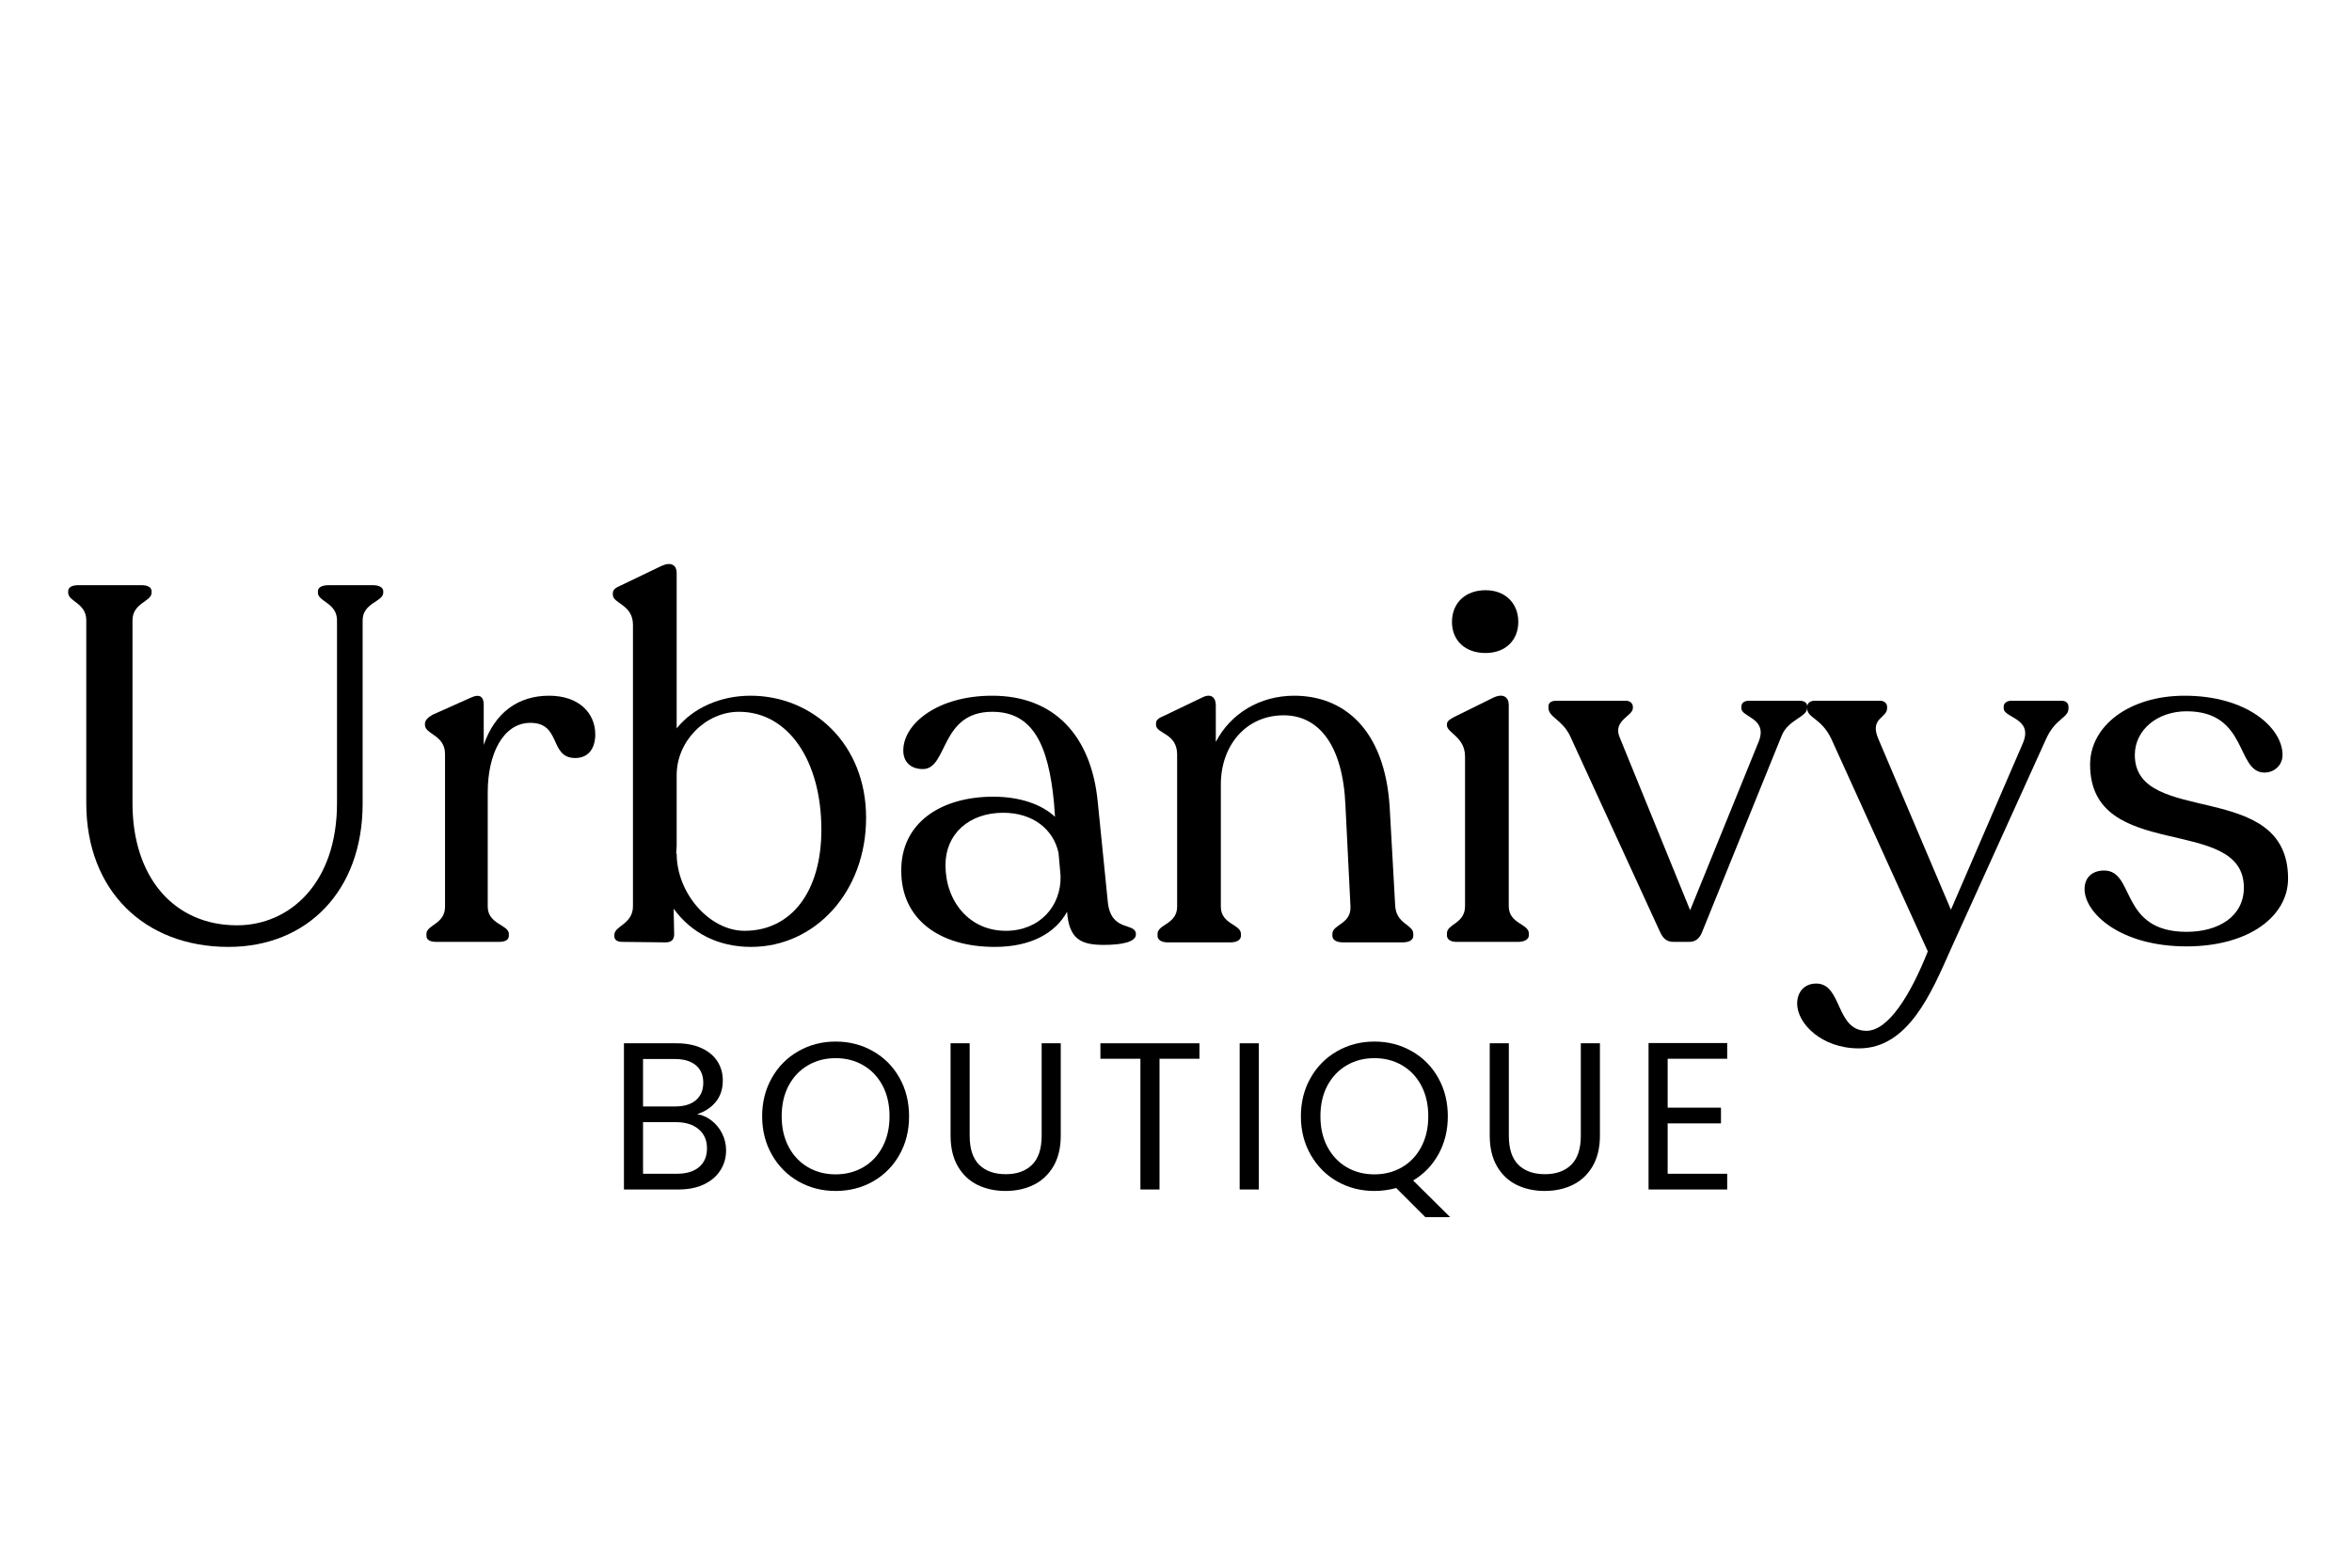
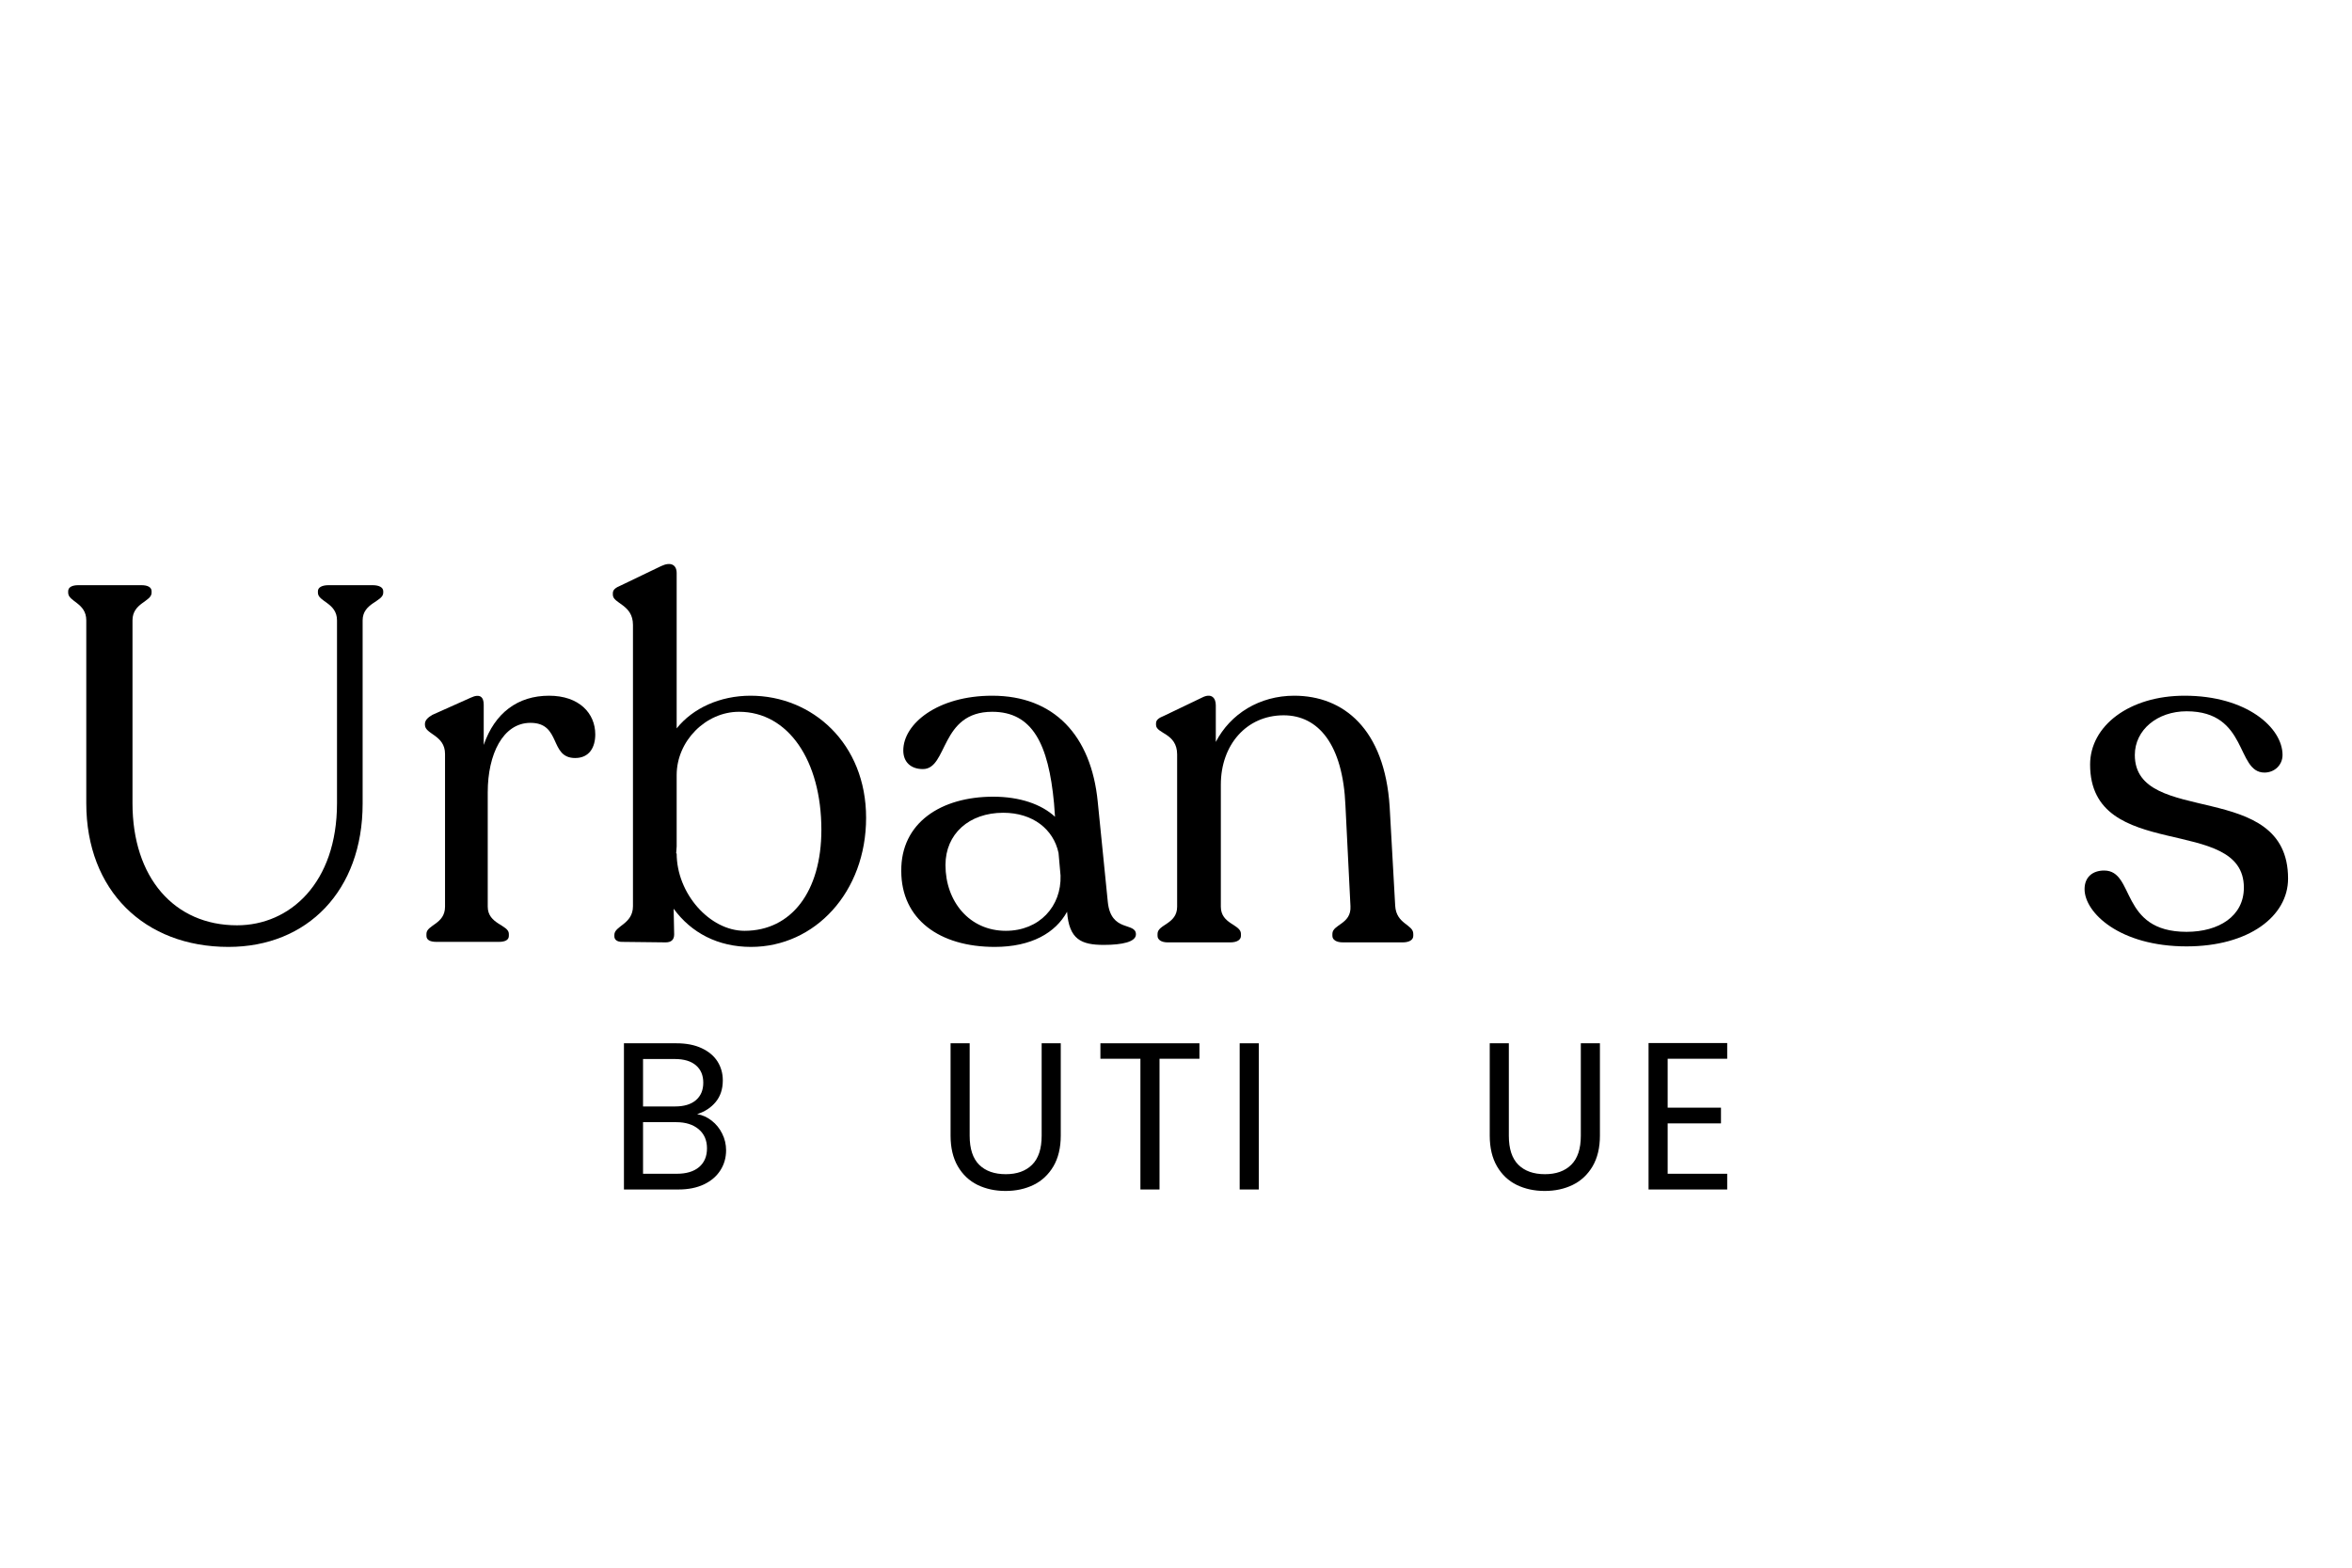
<svg xmlns="http://www.w3.org/2000/svg" version="1.0" preserveAspectRatio="xMidYMid meet" height="378" viewBox="0 0 425.25 283.5" zoomAndPan="magnify" width="567">
  <defs>
    <g />
    <clipPath id="f18dbaebbd">
      <rect height="150" y="0" width="411" x="0" />
    </clipPath>
  </defs>
  <g transform="matrix(1, 0, 0, 1, 7, 79)">
    <g clip-path="url(#f18dbaebbd)">
      <g fill-opacity="1" fill="#000000">
        <g transform="translate(102.889, 136.106)">
          <g>
            <path d="M 16.156 -13.625 C 17.125 -13.469 18.004 -13.07 18.797 -12.438 C 19.598 -11.812 20.227 -11.031 20.688 -10.094 C 21.156 -9.156 21.391 -8.156 21.391 -7.094 C 21.391 -5.75 21.047 -4.539 20.359 -3.469 C 19.68 -2.395 18.691 -1.547 17.391 -0.922 C 16.086 -0.305 14.551 0 12.781 0 L 2.922 0 L 2.922 -26.438 L 12.406 -26.438 C 14.195 -26.438 15.723 -26.141 16.984 -25.547 C 18.254 -24.953 19.207 -24.148 19.844 -23.141 C 20.477 -22.129 20.797 -20.992 20.797 -19.734 C 20.797 -18.16 20.367 -16.859 19.516 -15.828 C 18.672 -14.805 17.551 -14.07 16.156 -13.625 Z M 6.375 -15.016 L 12.172 -15.016 C 13.797 -15.016 15.051 -15.395 15.938 -16.156 C 16.82 -16.914 17.266 -17.969 17.266 -19.312 C 17.266 -20.656 16.82 -21.703 15.938 -22.453 C 15.051 -23.211 13.773 -23.594 12.109 -23.594 L 6.375 -23.594 Z M 12.484 -2.844 C 14.203 -2.844 15.539 -3.242 16.5 -4.047 C 17.457 -4.859 17.938 -5.988 17.938 -7.438 C 17.938 -8.906 17.43 -10.062 16.422 -10.906 C 15.41 -11.75 14.062 -12.172 12.375 -12.172 L 6.375 -12.172 L 6.375 -2.844 Z M 12.484 -2.844" />
          </g>
        </g>
      </g>
      <g fill-opacity="1" fill="#000000">
        <g transform="translate(129.175, 136.106)">
          <g>
-             <path d="M 14.906 0.266 C 12.457 0.266 10.219 -0.305 8.188 -1.453 C 6.164 -2.609 4.566 -4.219 3.391 -6.281 C 2.211 -8.344 1.625 -10.66 1.625 -13.234 C 1.625 -15.816 2.211 -18.141 3.391 -20.203 C 4.566 -22.266 6.164 -23.867 8.188 -25.016 C 10.219 -26.172 12.457 -26.75 14.906 -26.75 C 17.383 -26.75 19.633 -26.172 21.656 -25.016 C 23.688 -23.867 25.281 -22.27 26.438 -20.219 C 27.602 -18.164 28.188 -15.836 28.188 -13.234 C 28.188 -10.629 27.602 -8.301 26.438 -6.25 C 25.281 -4.207 23.688 -2.609 21.656 -1.453 C 19.633 -0.305 17.383 0.266 14.906 0.266 Z M 14.906 -2.734 C 16.75 -2.734 18.41 -3.16 19.891 -4.016 C 21.379 -4.879 22.547 -6.109 23.391 -7.703 C 24.234 -9.297 24.656 -11.141 24.656 -13.234 C 24.656 -15.359 24.234 -17.211 23.391 -18.797 C 22.547 -20.379 21.391 -21.598 19.922 -22.453 C 18.453 -23.316 16.781 -23.75 14.906 -23.75 C 13.039 -23.75 11.375 -23.316 9.906 -22.453 C 8.438 -21.598 7.273 -20.379 6.422 -18.797 C 5.578 -17.211 5.156 -15.359 5.156 -13.234 C 5.156 -11.141 5.578 -9.297 6.422 -7.703 C 7.273 -6.109 8.441 -4.879 9.922 -4.016 C 11.398 -3.16 13.062 -2.734 14.906 -2.734 Z M 14.906 -2.734" />
-           </g>
+             </g>
        </g>
      </g>
      <g fill-opacity="1" fill="#000000">
        <g transform="translate(162.023, 136.106)">
          <g>
            <path d="M 6.297 -26.438 L 6.297 -9.719 C 6.297 -7.363 6.867 -5.613 8.016 -4.469 C 9.172 -3.332 10.773 -2.766 12.828 -2.766 C 14.848 -2.766 16.43 -3.332 17.578 -4.469 C 18.734 -5.613 19.312 -7.363 19.312 -9.719 L 19.312 -26.438 L 22.766 -26.438 L 22.766 -9.75 C 22.766 -7.551 22.32 -5.695 21.438 -4.188 C 20.551 -2.688 19.352 -1.566 17.844 -0.828 C 16.344 -0.098 14.656 0.266 12.781 0.266 C 10.914 0.266 9.227 -0.098 7.719 -0.828 C 6.219 -1.566 5.031 -2.688 4.156 -4.188 C 3.281 -5.695 2.844 -7.551 2.844 -9.75 L 2.844 -26.438 Z M 6.297 -26.438" />
          </g>
        </g>
      </g>
      <g fill-opacity="1" fill="#000000">
        <g transform="translate(190.661, 136.106)">
          <g>
            <path d="M 19.203 -26.438 L 19.203 -23.641 L 11.984 -23.641 L 11.984 0 L 8.531 0 L 8.531 -23.641 L 1.297 -23.641 L 1.297 -26.438 Z M 19.203 -26.438" />
          </g>
        </g>
      </g>
      <g fill-opacity="1" fill="#000000">
        <g transform="translate(214.216, 136.106)">
          <g>
            <path d="M 6.375 -26.438 L 6.375 0 L 2.922 0 L 2.922 -26.438 Z M 6.375 -26.438" />
          </g>
        </g>
      </g>
      <g fill-opacity="1" fill="#000000">
        <g transform="translate(226.582, 136.106)">
          <g>
-             <path d="M 24.125 5 L 18.859 -0.266 C 17.566 0.086 16.25 0.266 14.906 0.266 C 12.457 0.266 10.219 -0.305 8.188 -1.453 C 6.164 -2.609 4.566 -4.219 3.391 -6.281 C 2.211 -8.344 1.625 -10.66 1.625 -13.234 C 1.625 -15.816 2.211 -18.141 3.391 -20.203 C 4.566 -22.266 6.164 -23.867 8.188 -25.016 C 10.219 -26.172 12.457 -26.75 14.906 -26.75 C 17.383 -26.75 19.633 -26.172 21.656 -25.016 C 23.688 -23.867 25.281 -22.27 26.438 -20.219 C 27.602 -18.164 28.188 -15.836 28.188 -13.234 C 28.188 -10.711 27.629 -8.438 26.516 -6.406 C 25.398 -4.383 23.867 -2.789 21.922 -1.625 L 28.609 5 Z M 5.156 -13.234 C 5.156 -11.141 5.578 -9.297 6.422 -7.703 C 7.273 -6.109 8.441 -4.879 9.922 -4.016 C 11.398 -3.16 13.062 -2.734 14.906 -2.734 C 16.75 -2.734 18.41 -3.16 19.891 -4.016 C 21.379 -4.879 22.547 -6.109 23.391 -7.703 C 24.234 -9.297 24.656 -11.141 24.656 -13.234 C 24.656 -15.359 24.234 -17.211 23.391 -18.797 C 22.547 -20.379 21.391 -21.598 19.922 -22.453 C 18.453 -23.316 16.781 -23.75 14.906 -23.75 C 13.039 -23.75 11.375 -23.316 9.906 -22.453 C 8.438 -21.598 7.273 -20.379 6.422 -18.797 C 5.578 -17.211 5.156 -15.359 5.156 -13.234 Z M 5.156 -13.234" />
-           </g>
+             </g>
        </g>
      </g>
      <g fill-opacity="1" fill="#000000">
        <g transform="translate(259.506, 136.106)">
          <g>
            <path d="M 6.297 -26.438 L 6.297 -9.719 C 6.297 -7.363 6.867 -5.613 8.016 -4.469 C 9.172 -3.332 10.773 -2.766 12.828 -2.766 C 14.848 -2.766 16.43 -3.332 17.578 -4.469 C 18.734 -5.613 19.312 -7.363 19.312 -9.719 L 19.312 -26.438 L 22.766 -26.438 L 22.766 -9.75 C 22.766 -7.551 22.32 -5.695 21.438 -4.188 C 20.551 -2.688 19.352 -1.566 17.844 -0.828 C 16.344 -0.098 14.656 0.266 12.781 0.266 C 10.914 0.266 9.227 -0.098 7.719 -0.828 C 6.219 -1.566 5.031 -2.688 4.156 -4.188 C 3.281 -5.695 2.844 -7.551 2.844 -9.75 L 2.844 -26.438 Z M 6.297 -26.438" />
          </g>
        </g>
      </g>
      <g fill-opacity="1" fill="#000000">
        <g transform="translate(288.143, 136.106)">
          <g>
            <path d="M 6.375 -23.641 L 6.375 -14.797 L 16.016 -14.797 L 16.016 -11.953 L 6.375 -11.953 L 6.375 -2.844 L 17.141 -2.844 L 17.141 0 L 2.922 0 L 2.922 -26.484 L 17.141 -26.484 L 17.141 -23.641 Z M 6.375 -23.641" />
          </g>
        </g>
      </g>
      <g fill-opacity="1" fill="#000000">
        <g transform="translate(0.967, 91.328)">
          <g>
            <path d="M 33.34 0.91 C 47.605 0.91 57.598 -9.266 57.598 -24.984 L 57.598 -58.145 C 57.598 -61.324 61.324 -61.504 61.324 -63.141 L 61.324 -63.414 C 61.324 -64.141 60.504 -64.504 59.414 -64.504 L 51.422 -64.504 C 50.332 -64.504 49.512 -64.141 49.512 -63.414 L 49.512 -63.141 C 49.512 -61.504 52.965 -61.324 52.965 -58.145 L 52.965 -25.074 C 52.965 -10.629 44.426 -2.996 34.887 -2.996 C 23.531 -2.996 15.988 -11.629 15.988 -25.074 L 15.988 -58.145 C 15.988 -61.324 19.441 -61.504 19.441 -63.141 L 19.441 -63.414 C 19.441 -64.141 18.715 -64.504 17.625 -64.504 L 6.176 -64.504 C 5.086 -64.504 4.359 -64.141 4.359 -63.414 L 4.359 -63.141 C 4.359 -61.504 7.633 -61.324 7.633 -58.145 L 7.633 -25.074 C 7.633 -9.266 18.168 0.91 33.34 0.91 Z M 33.34 0.91" />
          </g>
        </g>
      </g>
      <g fill-opacity="1" fill="#000000">
        <g transform="translate(66.287, 91.328)">
          <g>
            <path d="M 25.984 -44.516 C 20.352 -44.516 16.172 -41.426 14.172 -35.613 L 14.172 -42.879 C 14.172 -44.242 13.535 -44.969 11.809 -44.152 L 4.906 -41.062 C 4.09 -40.609 3.543 -40.062 3.543 -39.43 L 3.543 -39.246 C 3.543 -37.52 7.176 -37.43 7.176 -33.977 L 7.176 -6.359 C 7.176 -3.18 3.816 -3.09 3.816 -1.453 L 3.816 -1.09 C 3.816 -0.363 4.453 0 5.633 0 L 16.898 0 C 18.078 0 18.715 -0.363 18.715 -1.09 L 18.715 -1.453 C 18.715 -3.09 14.898 -3.18 14.898 -6.359 L 14.898 -27.074 C 14.898 -33.887 17.625 -39.609 22.621 -39.609 C 28.254 -39.609 25.984 -33.25 30.707 -33.25 C 33.25 -33.25 34.34 -35.16 34.34 -37.52 C 34.34 -41.336 31.434 -44.516 25.984 -44.516 Z M 25.984 -44.516" />
          </g>
        </g>
      </g>
      <g fill-opacity="1" fill="#000000">
        <g transform="translate(100.899, 91.328)">
          <g>
            <path d="M 27.801 -44.516 C 22.258 -44.516 17.352 -42.246 14.445 -38.609 L 14.445 -66.684 C 14.445 -68.227 13.355 -68.773 11.629 -67.953 L 4.453 -64.504 C 3.363 -64.047 2.906 -63.684 2.906 -63.051 L 2.906 -62.777 C 2.906 -61.141 6.543 -61.051 6.543 -57.324 L 6.543 -6.449 C 6.543 -3.18 3.18 -2.906 3.18 -1.273 L 3.18 -1 C 3.18 -0.363 3.727 0 4.543 0 L 12.445 0.09 C 13.445 0.09 13.992 -0.363 13.992 -1.363 L 13.898 -5.996 C 17.078 -1.637 21.895 0.91 27.891 0.91 C 39.43 0.91 48.695 -8.992 48.695 -22.441 C 48.695 -35.887 38.973 -44.516 27.801 -44.516 Z M 26.711 -2 C 20.441 -2 14.445 -8.723 14.445 -15.988 L 14.355 -15.988 L 14.445 -17.262 L 14.445 -30.16 C 14.445 -36.34 19.715 -41.609 25.711 -41.609 C 34.613 -41.609 40.609 -32.797 40.609 -20.258 C 40.609 -9.086 35.16 -2 26.711 -2 Z M 26.711 -2" />
          </g>
        </g>
      </g>
      <g fill-opacity="1" fill="#000000">
        <g transform="translate(152.591, 91.328)">
          <g>
            <path d="M 40.699 -7.27 L 38.883 -25.348 C 37.703 -37.34 30.98 -44.516 19.805 -44.516 C 9.902 -44.516 3.727 -39.43 3.727 -34.613 C 3.727 -32.523 5.086 -31.25 7.27 -31.25 C 11.809 -31.25 10.355 -41.609 19.805 -41.609 C 27.074 -41.609 29.98 -35.793 30.98 -25.074 L 31.16 -22.621 C 28.707 -24.891 24.801 -26.254 19.988 -26.254 C 10.539 -26.254 3.27 -21.531 3.363 -12.809 C 3.363 -4.09 10.266 0.91 20.258 0.91 C 26.891 0.91 31.25 -1.637 33.34 -5.449 C 33.703 -0.453 35.887 0.547 39.973 0.547 C 43.336 0.547 45.789 0 45.789 -1.363 C 45.789 -3.633 41.246 -1.637 40.699 -7.27 Z M 22.258 -2 C 15.719 -2 11.355 -7.27 11.355 -13.898 C 11.355 -19.531 15.625 -23.348 21.805 -23.348 C 27.164 -23.348 30.887 -20.352 31.797 -16.082 L 32.16 -11.992 C 32.344 -6.449 28.344 -2 22.258 -2 Z M 22.258 -2" />
          </g>
        </g>
      </g>
      <g fill-opacity="1" fill="#000000">
        <g transform="translate(198.56, 91.328)">
          <g>
            <path d="M 46.695 -6.543 L 45.695 -24.438 C 44.789 -38.52 37.34 -44.516 28.438 -44.516 C 22.168 -44.516 16.898 -41.246 14.262 -36.156 L 14.262 -42.789 C 14.262 -44.152 13.445 -45.062 11.719 -44.152 L 4.906 -40.883 C 3.996 -40.52 3.453 -40.156 3.453 -39.52 L 3.453 -39.246 C 3.453 -37.613 7.27 -37.793 7.27 -33.887 L 7.27 -6.359 C 7.27 -3.18 3.727 -3.18 3.727 -1.453 L 3.727 -1.09 C 3.727 -0.363 4.453 0.09 5.543 0.09 L 16.898 0.09 C 18.078 0.09 18.805 -0.363 18.805 -1.09 L 18.805 -1.453 C 18.805 -3.18 15.172 -3.18 15.172 -6.359 L 15.172 -28.438 C 15.172 -35.613 19.805 -40.973 26.527 -40.973 C 32.797 -40.973 37.246 -35.703 37.703 -24.621 L 38.609 -6.449 C 38.793 -3.18 35.34 -3.18 35.34 -1.453 L 35.34 -1.09 C 35.34 -0.363 36.066 0.09 37.246 0.09 L 48.059 0.09 C 49.238 0.09 49.965 -0.363 49.965 -1.09 L 49.965 -1.453 C 49.965 -3.18 46.879 -3.18 46.695 -6.543 Z M 46.695 -6.543" />
          </g>
        </g>
      </g>
      <g fill-opacity="1" fill="#000000">
        <g transform="translate(250.706, 91.328)">
          <g>
-             <path d="M 10.902 -52.238 C 14.445 -52.238 16.809 -54.508 16.809 -57.871 C 16.809 -61.23 14.445 -63.594 10.902 -63.594 C 7.176 -63.594 4.816 -61.23 4.816 -57.871 C 4.816 -54.508 7.176 -52.238 10.902 -52.238 Z M 5.633 0 L 16.809 0 C 17.898 0 18.715 -0.453 18.715 -1.18 L 18.715 -1.543 C 18.715 -3.27 15.082 -3.27 15.082 -6.449 L 15.082 -42.879 C 15.082 -44.152 14.172 -45.062 12.266 -44.152 L 5.27 -40.699 C 4.453 -40.246 3.906 -39.973 3.906 -39.336 L 3.906 -39.156 C 3.906 -37.793 7.176 -37.066 7.176 -33.523 L 7.176 -6.449 C 7.176 -3.27 3.906 -3.27 3.906 -1.543 L 3.906 -1.18 C 3.906 -0.453 4.543 0 5.633 0 Z M 5.633 0" />
-           </g>
+             </g>
        </g>
      </g>
      <g fill-opacity="1" fill="#000000">
        <g transform="translate(272.782, 91.328)">
          <g>
-             <path d="M 45.605 -43.605 L 36.43 -43.605 C 35.613 -43.605 35.066 -43.242 35.066 -42.516 L 35.066 -42.246 C 35.066 -40.609 39.793 -40.52 38.246 -36.34 L 25.801 -5.723 L 12.992 -37.156 C 11.902 -40.062 15.445 -40.883 15.445 -42.246 L 15.445 -42.516 C 15.445 -43.152 14.898 -43.605 14.172 -43.605 L 1.543 -43.605 C 0.727 -43.605 0.184 -43.242 0.184 -42.609 L 0.184 -42.336 C 0.184 -40.609 2.633 -40.246 4.09 -37.246 L 20.352 -1.816 C 20.895 -0.637 21.531 0 22.805 0 L 25.621 0 C 26.801 0 27.527 -0.637 27.98 -1.816 L 42.336 -37.246 C 43.516 -40.246 46.969 -40.609 46.969 -42.336 L 46.969 -42.609 C 46.969 -43.242 46.422 -43.605 45.605 -43.605 Z M 45.605 -43.605" />
-           </g>
+             </g>
        </g>
      </g>
      <g fill-opacity="1" fill="#000000">
        <g transform="translate(319.66, 91.328)">
          <g>
-             <path d="M 46.059 -43.605 L 36.977 -43.605 C 36.156 -43.605 35.613 -43.152 35.613 -42.516 L 35.613 -42.246 C 35.613 -40.426 41.062 -40.52 39.066 -35.887 L 26.074 -5.812 L 12.992 -36.613 C 11.266 -40.52 14.535 -40.426 14.535 -42.246 L 14.535 -42.516 C 14.535 -43.152 13.992 -43.605 13.266 -43.605 L 1.453 -43.605 C 0.727 -43.605 0.09 -43.242 0.09 -42.516 L 0.09 -42.246 C 0.09 -40.426 2.633 -40.52 4.453 -36.703 L 21.895 1.727 C 18.715 9.723 14.719 16.082 10.812 16.082 C 5.18 16.082 6.449 7.539 1.727 7.539 C -0.453 7.539 -1.727 9.086 -1.727 11.176 C -1.727 14.719 2.633 19.262 9.449 19.262 C 18.352 19.262 22.531 9.266 26.074 1.273 L 43.242 -36.613 C 44.969 -40.52 47.332 -40.426 47.332 -42.246 L 47.332 -42.516 C 47.332 -43.242 46.785 -43.605 46.059 -43.605 Z M 46.059 -43.605" />
-           </g>
+             </g>
        </g>
      </g>
      <g fill-opacity="1" fill="#000000">
        <g transform="translate(367.082, 91.328)">
          <g>
            <path d="M 21.258 0.816 C 32.523 0.816 39.609 -4.633 39.609 -11.445 C 39.609 -29.617 11.902 -20.715 11.902 -33.797 C 11.902 -38.34 15.988 -41.699 21.258 -41.699 C 32.434 -41.699 30.16 -30.617 35.34 -30.617 C 37.156 -30.617 38.609 -31.98 38.609 -33.797 C 38.609 -38.703 32.16 -44.516 20.895 -44.516 C 10.902 -44.516 3.816 -39.066 3.816 -32.07 C 3.816 -14.172 31.617 -23.168 31.617 -9.812 C 31.617 -4.633 27.074 -1.816 21.258 -1.816 C 9.086 -1.816 11.992 -12.902 6.359 -12.902 C 4.27 -12.902 2.816 -11.719 2.816 -9.539 C 2.816 -5.27 9.176 0.816 21.258 0.816 Z M 21.258 0.816" />
          </g>
        </g>
      </g>
    </g>
  </g>
</svg>